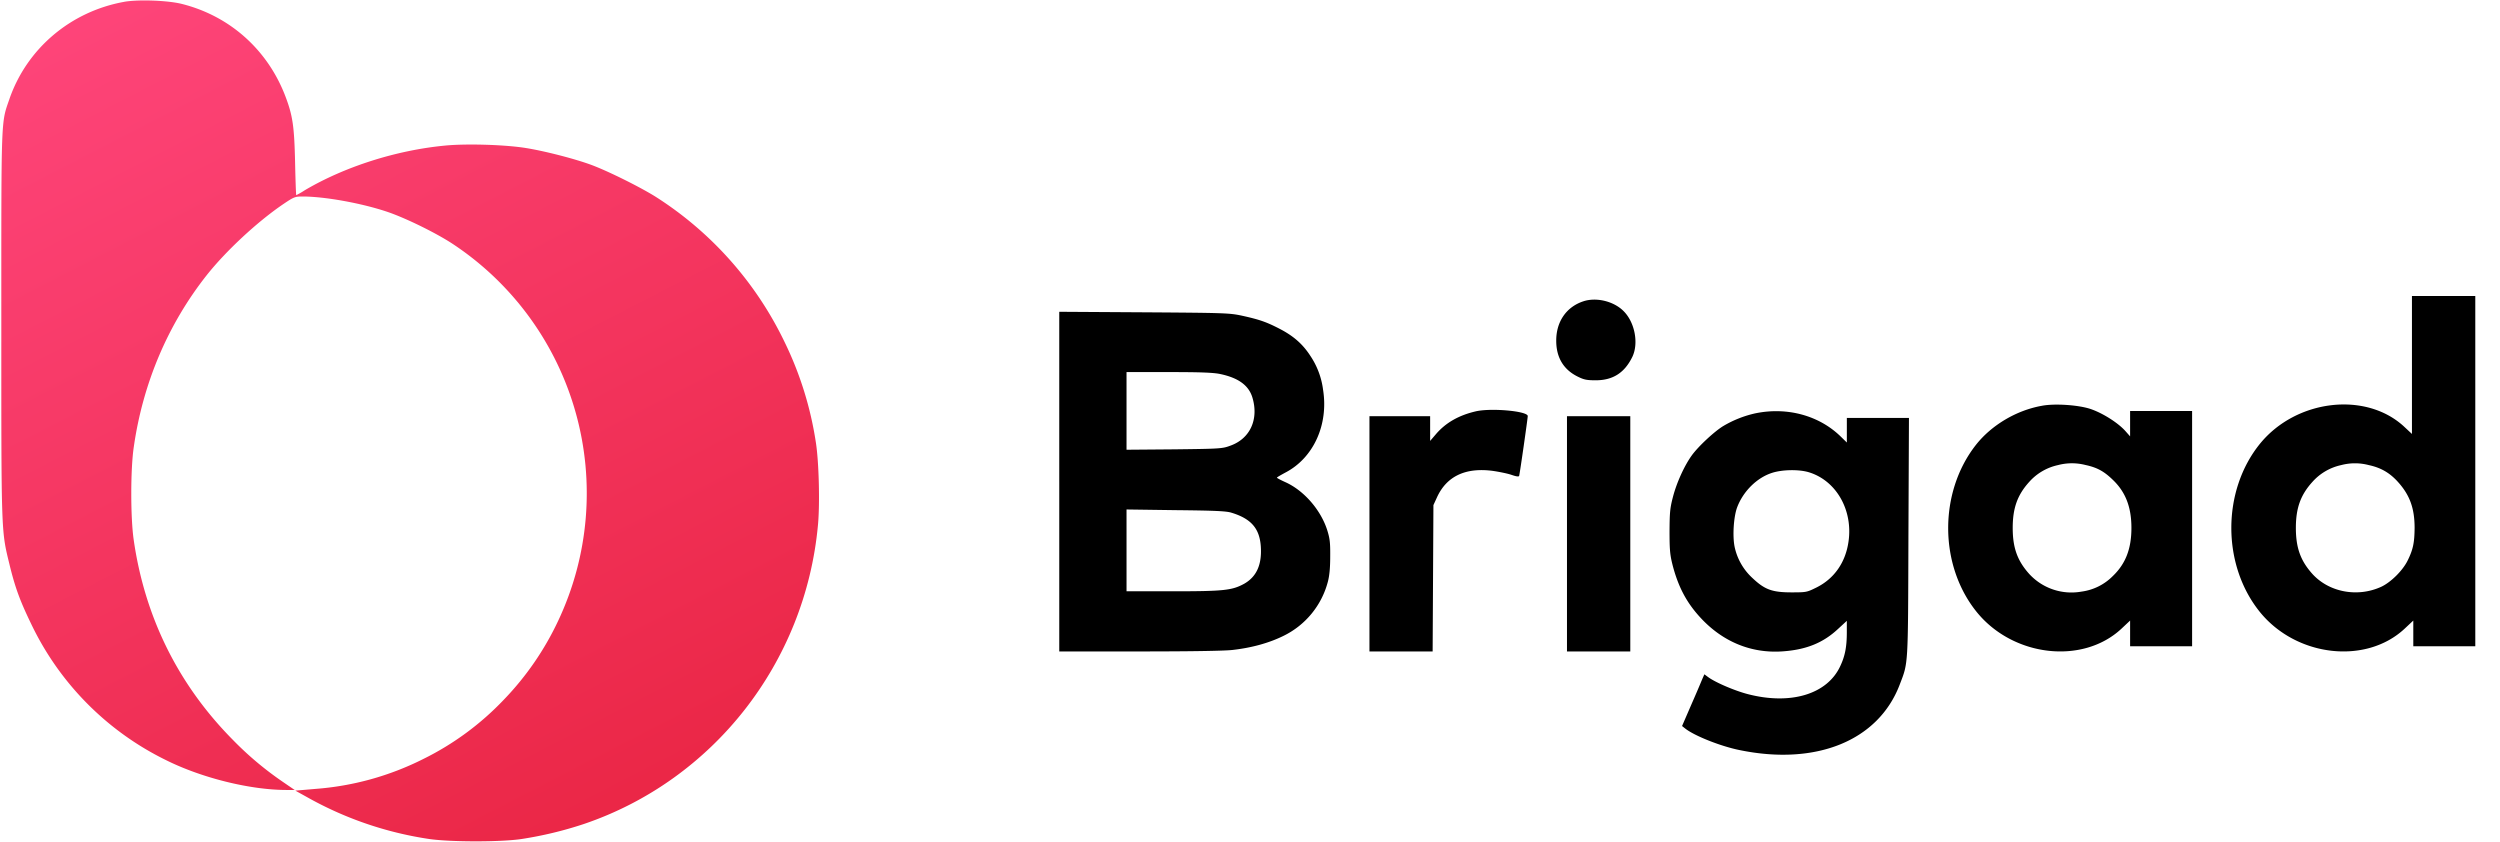
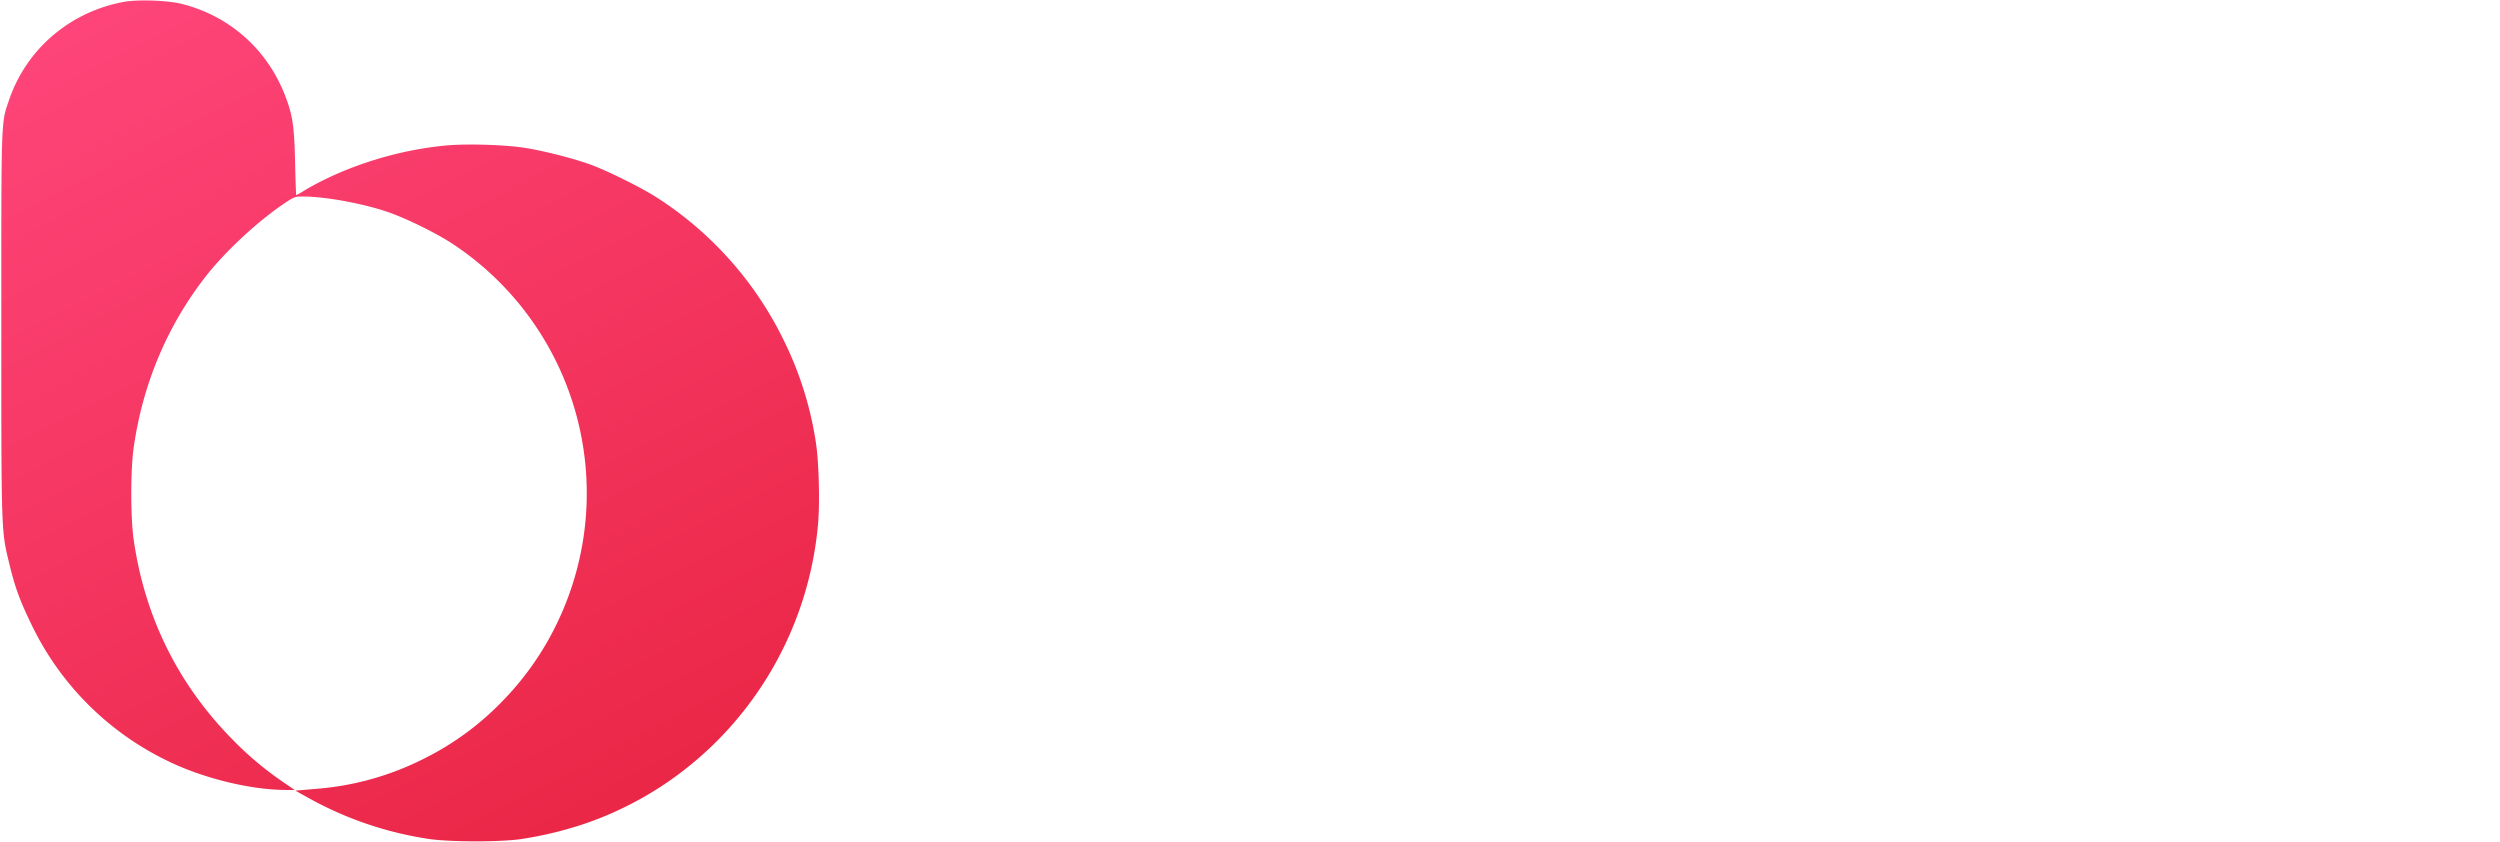
<svg xmlns="http://www.w3.org/2000/svg" width="95" height="32" viewBox="0 0 95 32" fill="none">
  <g clip-path="url(#clip0_2195_3912)">
    <path d="M4.712.071C2.677.441 1.018 1.849.356 3.769c-.32.93-.306.548-.306 8.553 0 7.995-.005 7.833.306 9.108.215.889.4 1.392.822 2.265a11.069 11.069 0 005.113 5.181c1.368.686 3.218 1.143 4.601 1.143h.306l-.46-.315a12.401 12.401 0 01-1.89-1.59c-2.076-2.098-3.35-4.668-3.77-7.619-.12-.848-.12-2.667.005-3.505.346-2.422 1.293-4.657 2.767-6.527.732-.924 1.925-2.036 2.922-2.712.401-.27.441-.284.727-.284.847 0 2.27.259 3.238.589.697.239 1.845.802 2.476 1.219a11.358 11.358 0 013.996 14.319 11.104 11.104 0 01-2.06 2.991 10.817 10.817 0 01-3.083 2.266 10.91 10.91 0 01-4.076 1.127l-.767.066.567.315a13.497 13.497 0 004.526 1.524c.812.117 2.727.117 3.499 0a14.426 14.426 0 002.366-.569c4.922-1.666 8.421-6.13 8.902-11.367.076-.808.036-2.398-.08-3.134a13.191 13.191 0 00-1.198-3.835 13.44 13.44 0 00-4.867-5.486c-.576-.366-1.81-.98-2.451-1.22-.652-.243-1.865-.553-2.587-.66-.792-.116-2.19-.157-2.987-.08-1.855.177-3.815.802-5.329 1.696a3.16 3.16 0 01-.326.188c-.01 0-.03-.564-.045-1.26-.03-1.34-.09-1.752-.35-2.448C10.195 1.91 8.746.609 6.906.148 6.367.014 5.243-.026 4.712.07z" fill="url(#paint0_linear_2195_3912)" />
-     <path d="M60.17 11.449c-.652.213-1.038.782-1.033 1.503 0 .63.276 1.092.812 1.357.24.121.35.142.687.142.656 0 1.098-.285 1.393-.89.246-.512.096-1.31-.33-1.736-.371-.376-1.033-.539-1.53-.376zm31.484 2.421v2.62l-.31-.289c-1.459-1.336-4.09-1.021-5.46.655-1.458 1.793-1.458 4.617 0 6.41 1.38 1.692 4.011 1.997 5.485.63l.336-.315v.976h2.356V11.249h-2.407v2.62zm-1.639 3.804c.451.096.792.29 1.103.635.451.498.637 1 .637 1.752-.005.554-.055.813-.26 1.23-.186.386-.638.832-1.004 1.005-.897.412-1.975.214-2.611-.477-.456-.503-.637-.996-.637-1.758 0-.756.18-1.254.627-1.747a2.04 2.04 0 011.093-.64 2.055 2.055 0 011.052 0zm-49.763.625v6.456h3.032c1.87 0 3.228-.02 3.544-.056.727-.082 1.384-.26 1.94-.534a3.184 3.184 0 001.69-2.057c.06-.223.09-.523.09-.96.005-.543-.016-.69-.116-1.01-.25-.773-.887-1.499-1.584-1.814-.18-.081-.325-.157-.325-.173 0-.015.15-.101.33-.198 1.063-.558 1.634-1.818 1.424-3.139a2.98 2.98 0 00-.486-1.295c-.286-.442-.637-.752-1.168-1.026-.502-.259-.762-.35-1.434-.498-.471-.101-.667-.106-3.714-.127l-3.223-.02v6.45zm6.125-4.084c.692.147 1.083.437 1.218.904.24.818-.09 1.544-.832 1.813-.31.117-.38.122-2.135.143l-1.82.015v-2.951h1.62c1.202 0 1.698.02 1.95.076zm.416 5.267c.752.229 1.073.6 1.118 1.29.045.691-.166 1.148-.637 1.413-.456.248-.762.284-2.697.284h-1.769V19.36l1.87.026c1.464.015 1.92.035 2.115.096zm9.281-3.85c-.646.152-1.133.432-1.503.859l-.226.264v-.94h-2.306v8.94h2.401l.015-2.784.015-2.778.14-.305c.367-.792 1.078-1.128 2.106-.996.25.036.576.102.722.153.19.066.28.076.29.035.026-.086.326-2.179.326-2.27 0-.188-1.393-.315-1.98-.178zm10.641.072a4.14 4.14 0 00-1.233.487c-.336.204-.947.772-1.193 1.113-.28.386-.571 1.026-.712 1.56-.115.436-.13.598-.135 1.31 0 .675.015.889.105 1.254.216.859.542 1.478 1.088 2.062.832.894 1.9 1.336 3.063 1.265.912-.056 1.569-.315 2.145-.853l.336-.31v.432c0 .548-.065.899-.25 1.29-.492 1.067-1.885 1.488-3.52 1.061-.486-.127-1.212-.436-1.493-.64l-.15-.111-.076.172a49.39 49.39 0 01-.42.98l-.352.813.11.087c.346.28 1.339.675 2.056.823 2.927.61 5.293-.35 6.105-2.484.326-.854.316-.625.331-5.603l.02-4.53h-2.36v.934l-.235-.229c-.818-.797-2.026-1.127-3.229-.883zm2.016 2.24c1.042.315 1.684 1.432 1.513 2.63-.11.793-.541 1.413-1.213 1.748-.37.183-.386.188-.952.188-.742 0-1.023-.107-1.484-.543a2.23 2.23 0 01-.682-1.2c-.08-.41-.035-1.132.1-1.492.231-.61.752-1.123 1.324-1.306.391-.127 1.017-.137 1.394-.025zm8.865-2.525c-.973.172-1.92.736-2.512 1.488-1.418 1.808-1.403 4.587.04 6.36 1.379 1.69 4.01 1.996 5.484.63l.336-.316v.976H83.3v-8.94h-2.356v.965l-.18-.203c-.286-.32-.878-.691-1.339-.843-.46-.148-1.343-.209-1.83-.117zm1.649 2.25c.446.096.707.239 1.047.569.482.462.702 1.036.702 1.823 0 .793-.22 1.362-.707 1.829a2.048 2.048 0 01-1.183.59 2.177 2.177 0 01-1.985-.661c-.456-.503-.636-.996-.636-1.758 0-.756.18-1.254.626-1.747a2.04 2.04 0 011.093-.64 2.073 2.073 0 011.043-.005zm-19.7 2.616v4.47h2.406v-8.94h-2.406v4.47z" fill="#000" />
  </g>
  <defs>
    <linearGradient id="paint0_linear_2195_3912" x1=".05" y1=".018" x2="19.573" y2="37.919" gradientUnits="userSpaceOnUse">
      <stop stop-color="#FF467C" />
      <stop offset="1" stop-color="#E82340" />
    </linearGradient>
    <clipPath id="clip0_2195_3912">
      <path fill="#fff" d="M0 0h94.222v32H0z" />
    </clipPath>
  </defs>
</svg>